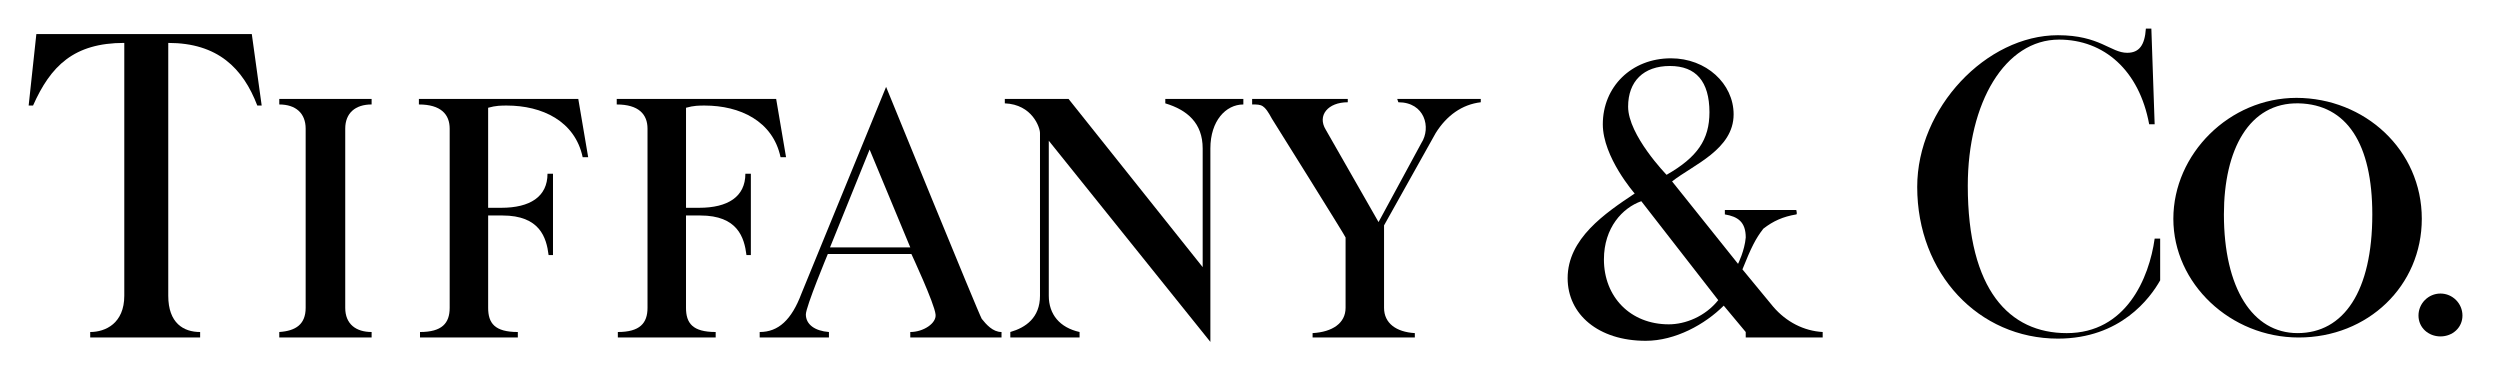
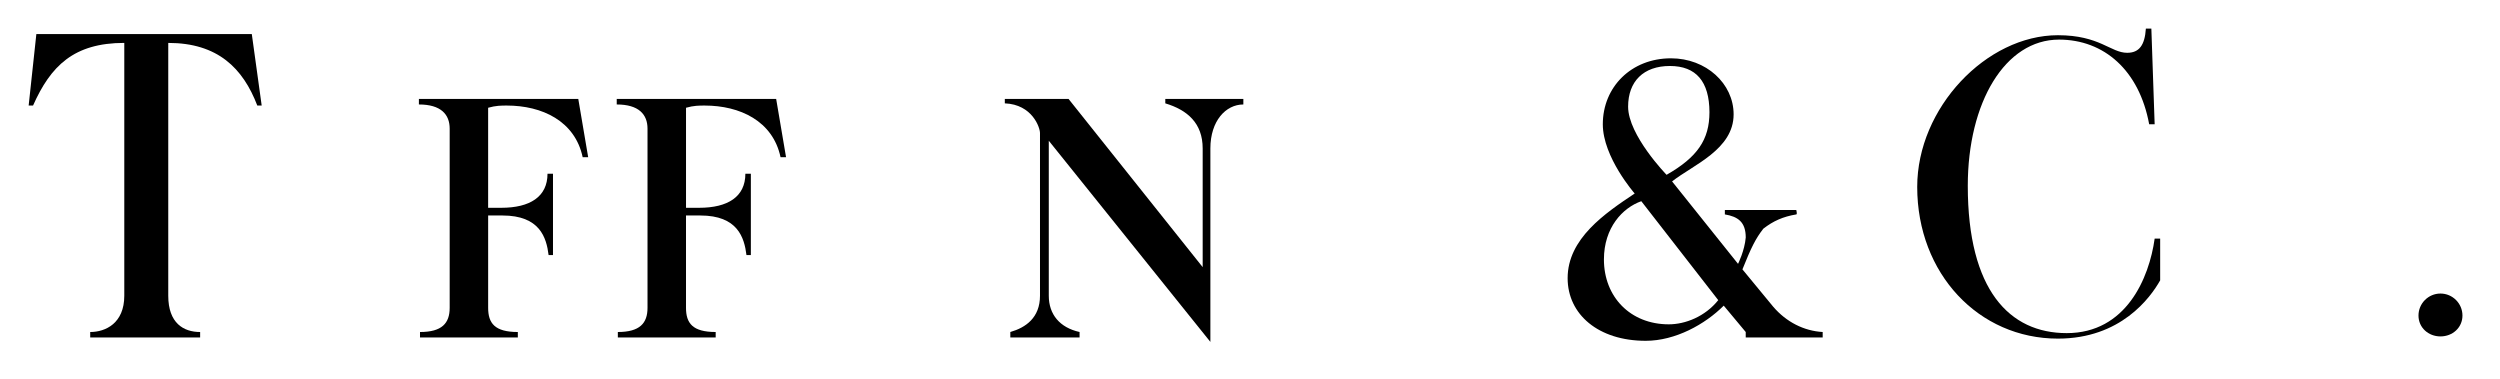
<svg xmlns="http://www.w3.org/2000/svg" version="1.1" id="Layer_1" x="0px" y="0px" width="180.528px" height="27.383px" viewBox="0 0 180.528 27.383" enable-background="new 0 0 180.528 27.383" xml:space="preserve">
  <g>
    <path fill-rule="evenodd" clip-rule="evenodd" d="M41.759,7.146l0.714,4.207h-0.397c-0.556-2.62-2.937-3.731-5.477-3.731   c-0.397,0-0.794,0-1.35,0.159v7.224h0.953c2.063,0,3.334-0.795,3.334-2.461h0.396v5.874h-0.317   c-0.159-1.27-0.635-2.857-3.334-2.857H35.25v6.668c0,1.111,0.476,1.746,2.143,1.746v0.396h-7.064v-0.396   c1.587,0,2.143-0.635,2.143-1.746V9.29c0-1.032-0.635-1.746-2.223-1.746V7.146H41.759L41.759,7.146z" />
    <path fill-rule="evenodd" clip-rule="evenodd" d="M56.048,7.146l0.714,4.207h-0.397c-0.556-2.62-2.938-3.731-5.478-3.731   c-0.397,0-0.793,0-1.349,0.159v7.224h0.952c2.064,0,3.334-0.795,3.334-2.461h0.396v5.874h-0.317   c-0.159-1.27-0.635-2.857-3.334-2.857h-1.032v6.668c0,1.111,0.476,1.746,2.143,1.746v0.396h-7.065v-0.396   c1.588,0,2.143-0.635,2.143-1.746V9.29c0-1.032-0.635-1.746-2.223-1.746V7.146H56.048L56.048,7.146z" />
-     <path fill-rule="evenodd" clip-rule="evenodd" d="M26.835,7.146v0.397c-1.19,0-1.905,0.635-1.905,1.746v12.939   c0,1.191,0.794,1.746,1.905,1.746v0.396h-6.668v-0.396c1.191-0.078,1.905-0.555,1.905-1.746V9.29c0-1.111-0.714-1.746-1.905-1.746   V7.146H26.835L26.835,7.146z" />
    <path fill-rule="evenodd" clip-rule="evenodd" d="M18.183,2.463l0.714,5.16H18.58c-1.032-2.699-2.858-4.524-6.43-4.524v18.257   c0,1.984,1.111,2.619,2.302,2.619v0.396H6.514v-0.396c1.111,0,2.461-0.635,2.461-2.619V3.098c-3.652,0-5.318,1.667-6.589,4.524   H2.069l0.556-5.16H18.183L18.183,2.463z" />
-     <path fill-rule="evenodd" clip-rule="evenodd" d="M115.821,18.736c0,2.699,1.905,4.684,4.684,4.684c1.19,0,2.619-0.557,3.572-1.746   l-5.557-7.145C117.17,15.006,115.821,16.434,115.821,18.736L115.821,18.736z M123.442,8.099c-0.007-2.207-0.96-3.334-2.858-3.334   c-1.905,0-3.016,1.111-3.016,2.937c0,2.064,2.777,4.922,2.777,4.922C122.568,11.354,123.442,10.083,123.442,8.099L123.442,8.099z    M120.743,13.1l4.763,5.953c0,0,0.477-0.951,0.556-1.904c0-1.111-0.556-1.508-1.508-1.666v-0.318h5.159c0,0,0.079,0.318,0,0.318   c-0.952,0.158-1.667,0.475-2.381,1.031c-0.556,0.715-0.873,1.35-1.509,2.938l2.223,2.697c0.953,1.111,2.223,1.748,3.572,1.826   v0.396h-5.557v-0.396l-1.588-1.904c-1.35,1.35-3.492,2.539-5.636,2.539c-3.413,0-5.636-1.904-5.636-4.523   c0-2.857,2.699-4.684,4.842-6.113c0,0-2.302-2.619-2.302-5c0-2.699,2.063-4.763,4.922-4.763c2.54,0,4.524,1.826,4.524,4.048   C125.188,10.798,122.25,11.909,120.743,13.1L120.743,13.1z" />
+     <path fill-rule="evenodd" clip-rule="evenodd" d="M115.821,18.736c0,2.699,1.905,4.684,4.684,4.684c1.19,0,2.619-0.557,3.572-1.746   l-5.557-7.145C117.17,15.006,115.821,16.434,115.821,18.736L115.821,18.736z M123.442,8.099c-0.007-2.207-0.96-3.334-2.858-3.334   c-1.905,0-3.016,1.111-3.016,2.937c0,2.064,2.777,4.922,2.777,4.922C122.568,11.354,123.442,10.083,123.442,8.099z    M120.743,13.1l4.763,5.953c0,0,0.477-0.951,0.556-1.904c0-1.111-0.556-1.508-1.508-1.666v-0.318h5.159c0,0,0.079,0.318,0,0.318   c-0.952,0.158-1.667,0.475-2.381,1.031c-0.556,0.715-0.873,1.35-1.509,2.938l2.223,2.697c0.953,1.111,2.223,1.748,3.572,1.826   v0.396h-5.557v-0.396l-1.588-1.904c-1.35,1.35-3.492,2.539-5.636,2.539c-3.413,0-5.636-1.904-5.636-4.523   c0-2.857,2.699-4.684,4.842-6.113c0,0-2.302-2.619-2.302-5c0-2.699,2.063-4.763,4.922-4.763c2.54,0,4.524,1.826,4.524,4.048   C125.188,10.798,122.25,11.909,120.743,13.1L120.743,13.1z" />
    <path fill-rule="evenodd" clip-rule="evenodd" d="M155.352,2.066l0.238,6.906h-0.396c-0.715-3.89-3.255-6.112-6.51-6.112   c-3.89,0-6.588,4.525-6.588,10.558c0,7.541,3.016,10.637,7.144,10.637c4.287,0,5.954-3.969,6.351-6.826h0.397v3.016   c-0.715,1.27-2.858,4.207-7.383,4.207c-5.716,0-10.161-4.684-10.161-10.955c0-5.714,5.001-10.954,10.161-10.954   c3.017,0,3.811,1.27,5.001,1.27c0.873,0,1.271-0.556,1.35-1.746H155.352L155.352,2.066z" />
    <path fill-rule="evenodd" clip-rule="evenodd" d="M176.229,21.197c0.874,0,1.588,0.715,1.588,1.588s-0.714,1.508-1.588,1.508   c-0.873,0-1.587-0.635-1.587-1.508S175.356,21.197,176.229,21.197L176.229,21.197z" />
-     <path fill-rule="evenodd" clip-rule="evenodd" d="M160.591,15.482c0,5.318,2.064,8.572,5.318,8.572   c3.334,0,5.398-3.018,5.398-8.572c0-5.081-1.826-7.939-5.318-8.019C162.417,7.385,160.591,10.798,160.591,15.482L160.591,15.482z    M165.831,7.067c4.912,0.01,9.05,3.738,9.05,8.732c0,4.842-3.89,8.572-8.891,8.572c-4.922,0-9.05-3.889-9.05-8.572   C156.94,11.116,160.988,7.067,165.831,7.067L165.831,7.067z" />
-     <path fill-rule="evenodd" clip-rule="evenodd" d="M62.795,10.798l2.937,7.065h-5.795L62.795,10.798L62.795,10.798z M72.321,23.975   c-0.635,0-1.112-0.555-1.429-0.953c-0.238-0.396-6.906-16.748-6.906-16.748l-6.112,14.924c-0.714,1.904-1.667,2.777-3.016,2.777   v0.396h5.001v-0.396c-1.032-0.078-1.667-0.555-1.667-1.27c0-0.557,1.587-4.365,1.587-4.365h6.033c0,0,1.667,3.572,1.746,4.365   c0.08,0.635-0.873,1.27-1.826,1.27v0.396h6.589V23.975L72.321,23.975z" />
    <path fill-rule="evenodd" clip-rule="evenodd" d="M75.099,21.355c0,1.588-1.032,2.303-2.143,2.619v0.396h5.001v-0.396   c-1.429-0.316-2.223-1.27-2.223-2.619V10.163l11.669,14.526V10.719c0-1.985,1.111-3.175,2.381-3.175V7.146h-5.636v0.317   c1.588,0.477,2.699,1.429,2.699,3.255v8.572L77.163,7.146h-4.604v0.317c1.984,0.08,2.54,1.747,2.54,2.144V21.355L75.099,21.355z" />
-     <path fill-rule="evenodd" clip-rule="evenodd" d="M90.419,7.543c0.706,0,0.875,0.005,1.429,1.032c0,0,5.318,8.493,5.318,8.573v5.08   c0,1.111-0.952,1.746-2.382,1.826v0.316h7.383v-0.316c-1.35-0.08-2.223-0.715-2.223-1.826v-5.953c0,0,3.413-6.112,3.73-6.668   c0.794-1.27,1.905-2.064,3.255-2.223V7.146h-6.033l0.08,0.238c1.905,0,2.381,1.826,1.667,2.937l-3.097,5.715l-3.81-6.668   c-0.635-1.032,0.159-1.984,1.588-1.984V7.146h-6.906V7.543L90.419,7.543z" />
  </g>
</svg>